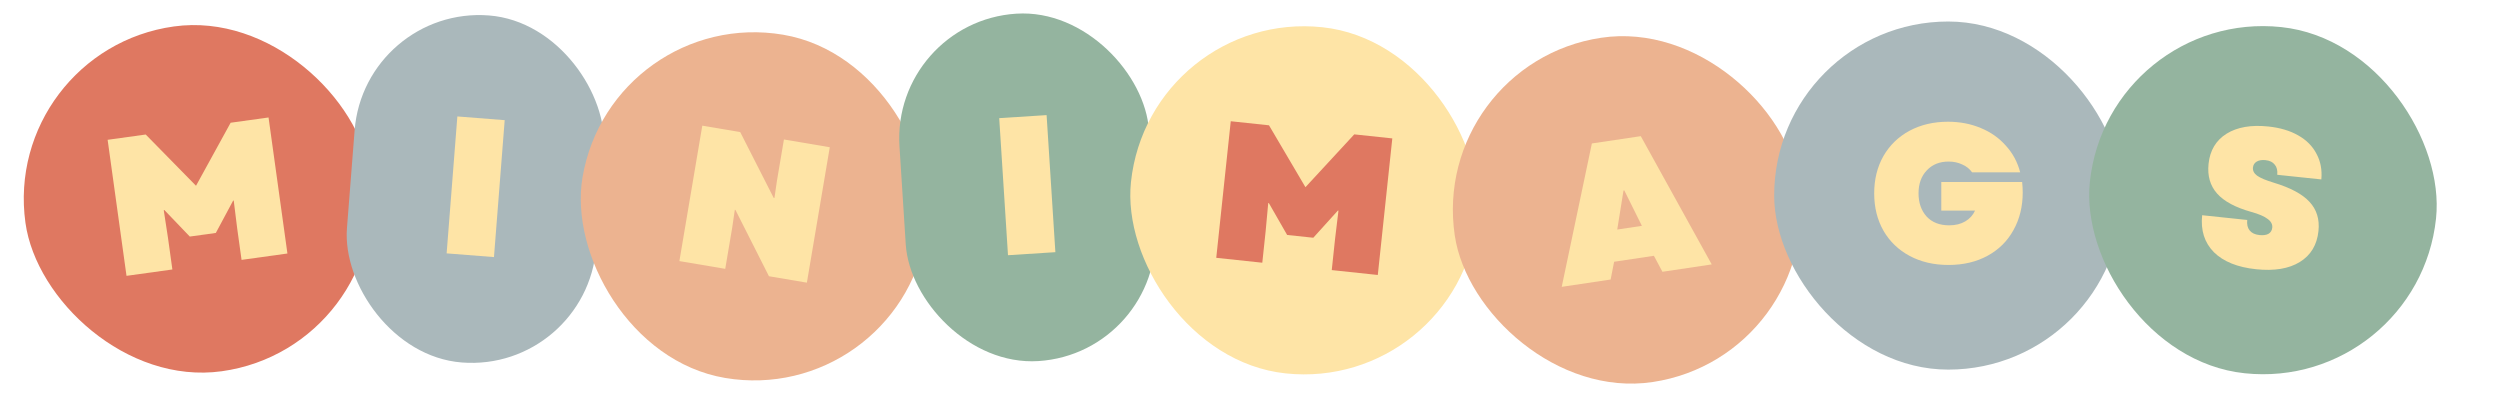
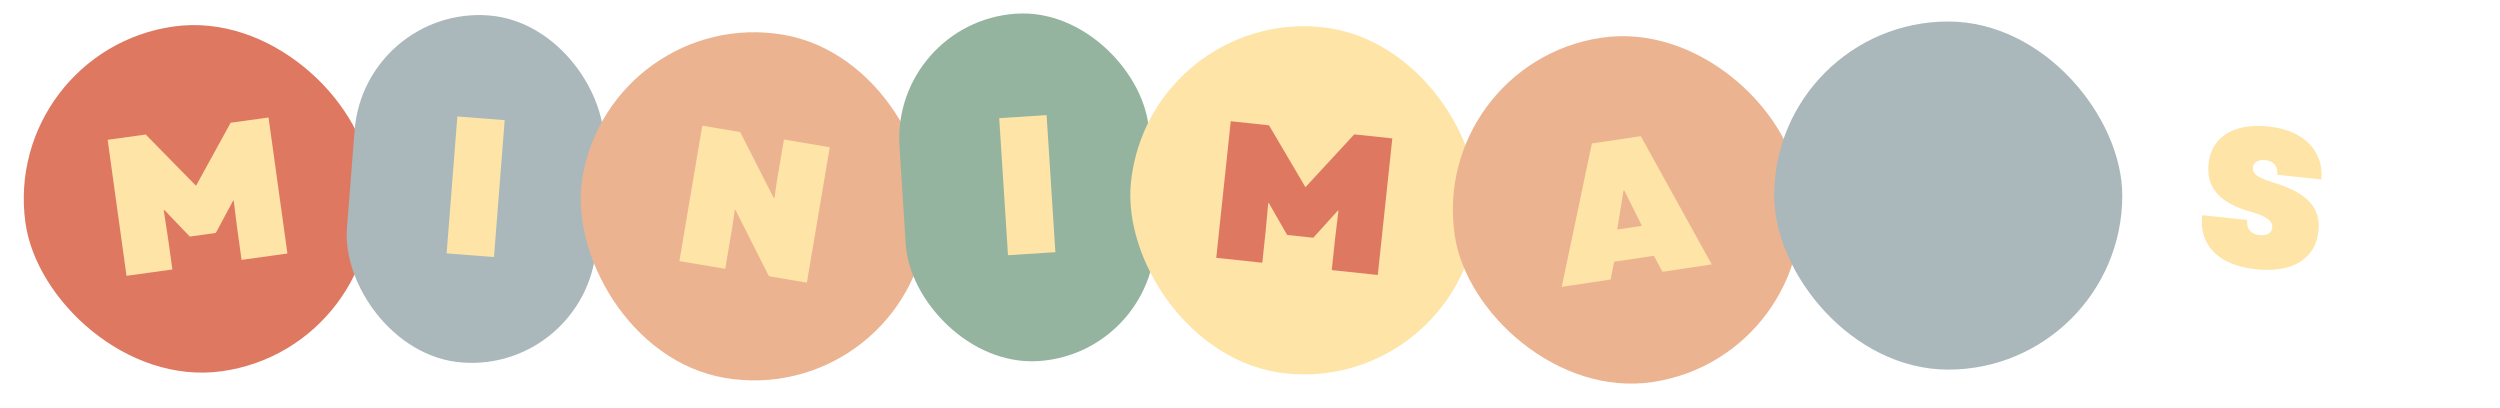
<svg xmlns="http://www.w3.org/2000/svg" width="790" height="129" viewBox="0 0 790 129" fill="none">
  <rect x="0.479" y="15.92" width="110" height="110" rx="55" transform="rotate(-7.901 0.479 15.92)" fill="#DF7861" />
  <path d="M34.011 44.178L46.047 42.508L61.941 58.705L72.884 38.783L84.859 37.121L90.825 80.109L76.332 82.121L74.96 72.234L73.856 63.373L73.671 63.399L68.203 73.61L59.974 74.752L51.923 66.355L51.748 66.442L53.098 75.268L54.47 85.155L39.977 87.166L34.011 44.178Z" fill="#FEE4A6" />
  <rect x="115.144" y="1.798" width="79" height="110" rx="39.5" transform="rotate(4.478 115.144 1.798)" fill="#AAB8BB" />
  <path d="M144.524 36.799L159.482 37.971L156.094 81.238L141.136 80.067L144.524 36.799Z" fill="#FEE4A6" />
  <rect x="193.251" y="1.798" width="110" height="110" rx="55" transform="rotate(9.602 193.251 1.798)" fill="#ECB390" />
  <path d="M221.925 39.712L233.907 41.739L244.477 62.518L244.721 62.559L245.52 57.098L247.722 44.077L262.21 46.528L254.971 89.32L242.989 87.293L232.389 66.321L232.206 66.29L231.377 71.934L229.174 84.955L214.686 82.504L221.925 39.712Z" fill="#FEE4A6" />
  <rect x="281.71" y="6.848" width="79" height="110" rx="39.5" transform="rotate(-3.665 281.71 6.848)" fill="#94B49F" />
  <path d="M315.751 37.334L330.724 36.375L333.498 79.687L318.525 80.646L315.751 37.334Z" fill="#FEE4A6" />
  <rect x="363.199" y="2.798" width="110" height="110" rx="55" transform="rotate(6.064 363.199 2.798)" fill="#FEE4A6" />
  <path d="M388.92 38.314L401.004 39.598L412.519 59.152L427.947 42.46L439.969 43.737L435.384 86.894L420.834 85.349L421.889 75.422L422.955 66.557L422.77 66.538L414.999 75.127L406.738 74.249L400.951 64.158L400.76 64.2L399.94 73.091L398.886 83.017L384.336 81.471L388.92 38.314Z" fill="#DF7861" />
  <rect x="451.583" y="20.062" width="110" height="110" rx="55" transform="rotate(-8.502 451.583 20.062)" fill="#ECB390" />
  <path d="M503.033 45.333L518.486 43.023L540.906 83.553L525.331 85.882L522.633 80.831L510.063 82.71L508.959 88.329L493.507 90.639L503.033 45.333ZM518.836 71.368L513.275 60.164L513.029 60.2L511.049 72.533L518.836 71.368Z" fill="#FEE4A6" />
  <rect x="560.638" y="6.798" width="110" height="110" rx="55" fill="#AAB8BB" />
-   <path d="M615.744 83.728C611.114 83.728 607.022 82.778 603.468 80.876C599.913 78.975 597.144 76.309 595.16 72.878C593.217 69.448 592.246 65.521 592.246 61.098C592.246 56.676 593.217 52.749 595.16 49.318C597.144 45.888 599.892 43.222 603.406 41.32C606.96 39.419 611.011 38.468 615.558 38.468C619.319 38.468 622.77 39.13 625.912 40.452C629.053 41.734 631.698 43.594 633.848 46.032C636.038 48.43 637.547 51.24 638.374 54.464H623.184C622.44 53.39 621.406 52.563 620.084 51.984C618.802 51.364 617.356 51.054 615.744 51.054C612.892 51.054 610.598 51.984 608.862 53.844C607.126 55.663 606.258 58.081 606.258 61.098C606.258 64.074 607.105 66.513 608.8 68.414C610.536 70.274 612.912 71.204 615.93 71.204C617.914 71.204 619.608 70.791 621.014 69.964C622.419 69.138 623.452 68.001 624.114 66.554H613.45V57.502H638.994C639.118 58.618 639.18 59.714 639.18 60.788C639.18 65.252 638.208 69.22 636.266 72.692C634.364 76.164 631.636 78.872 628.082 80.814C624.527 82.757 620.414 83.728 615.744 83.728Z" fill="#FEE4A6" />
-   <rect x="666.153" y="2.798" width="110" height="110" rx="55" transform="rotate(6.009 666.153 2.798)" fill="#94B49F" />
  <path d="M712.912 85.075C707.034 84.457 702.589 82.659 699.577 79.682C696.611 76.668 695.379 72.777 695.881 68.009L710.124 69.508C709.977 70.906 710.235 72.013 710.897 72.831C711.559 73.649 712.588 74.131 713.986 74.278C715.178 74.404 716.127 74.275 716.832 73.892C717.542 73.468 717.942 72.825 718.033 71.961C718.145 70.892 717.661 69.969 716.579 69.19C715.543 68.374 713.813 67.631 711.39 66.96C706.384 65.561 702.785 63.623 700.593 61.148C698.401 58.673 697.505 55.545 697.903 51.763C698.348 47.529 700.24 44.362 703.578 42.261C706.958 40.165 711.361 39.402 716.787 39.973C720.486 40.362 723.63 41.296 726.217 42.774C728.846 44.256 730.781 46.205 732.023 48.622C733.31 51.001 733.816 53.694 733.542 56.699L719.607 55.232C719.749 53.876 719.488 52.809 718.821 52.032C718.2 51.219 717.232 50.743 715.917 50.604C714.766 50.483 713.836 50.635 713.126 51.059C712.416 51.483 712.018 52.106 711.932 52.928C711.828 53.915 712.257 54.77 713.22 55.495C714.224 56.224 715.995 56.972 718.533 57.737C723.809 59.332 727.566 61.348 729.803 63.786C732.081 66.229 733.026 69.3 732.636 73C732.173 77.398 730.209 80.662 726.743 82.791C723.277 84.919 718.667 85.681 712.912 85.075Z" fill="#FEE4A6" />
</svg>